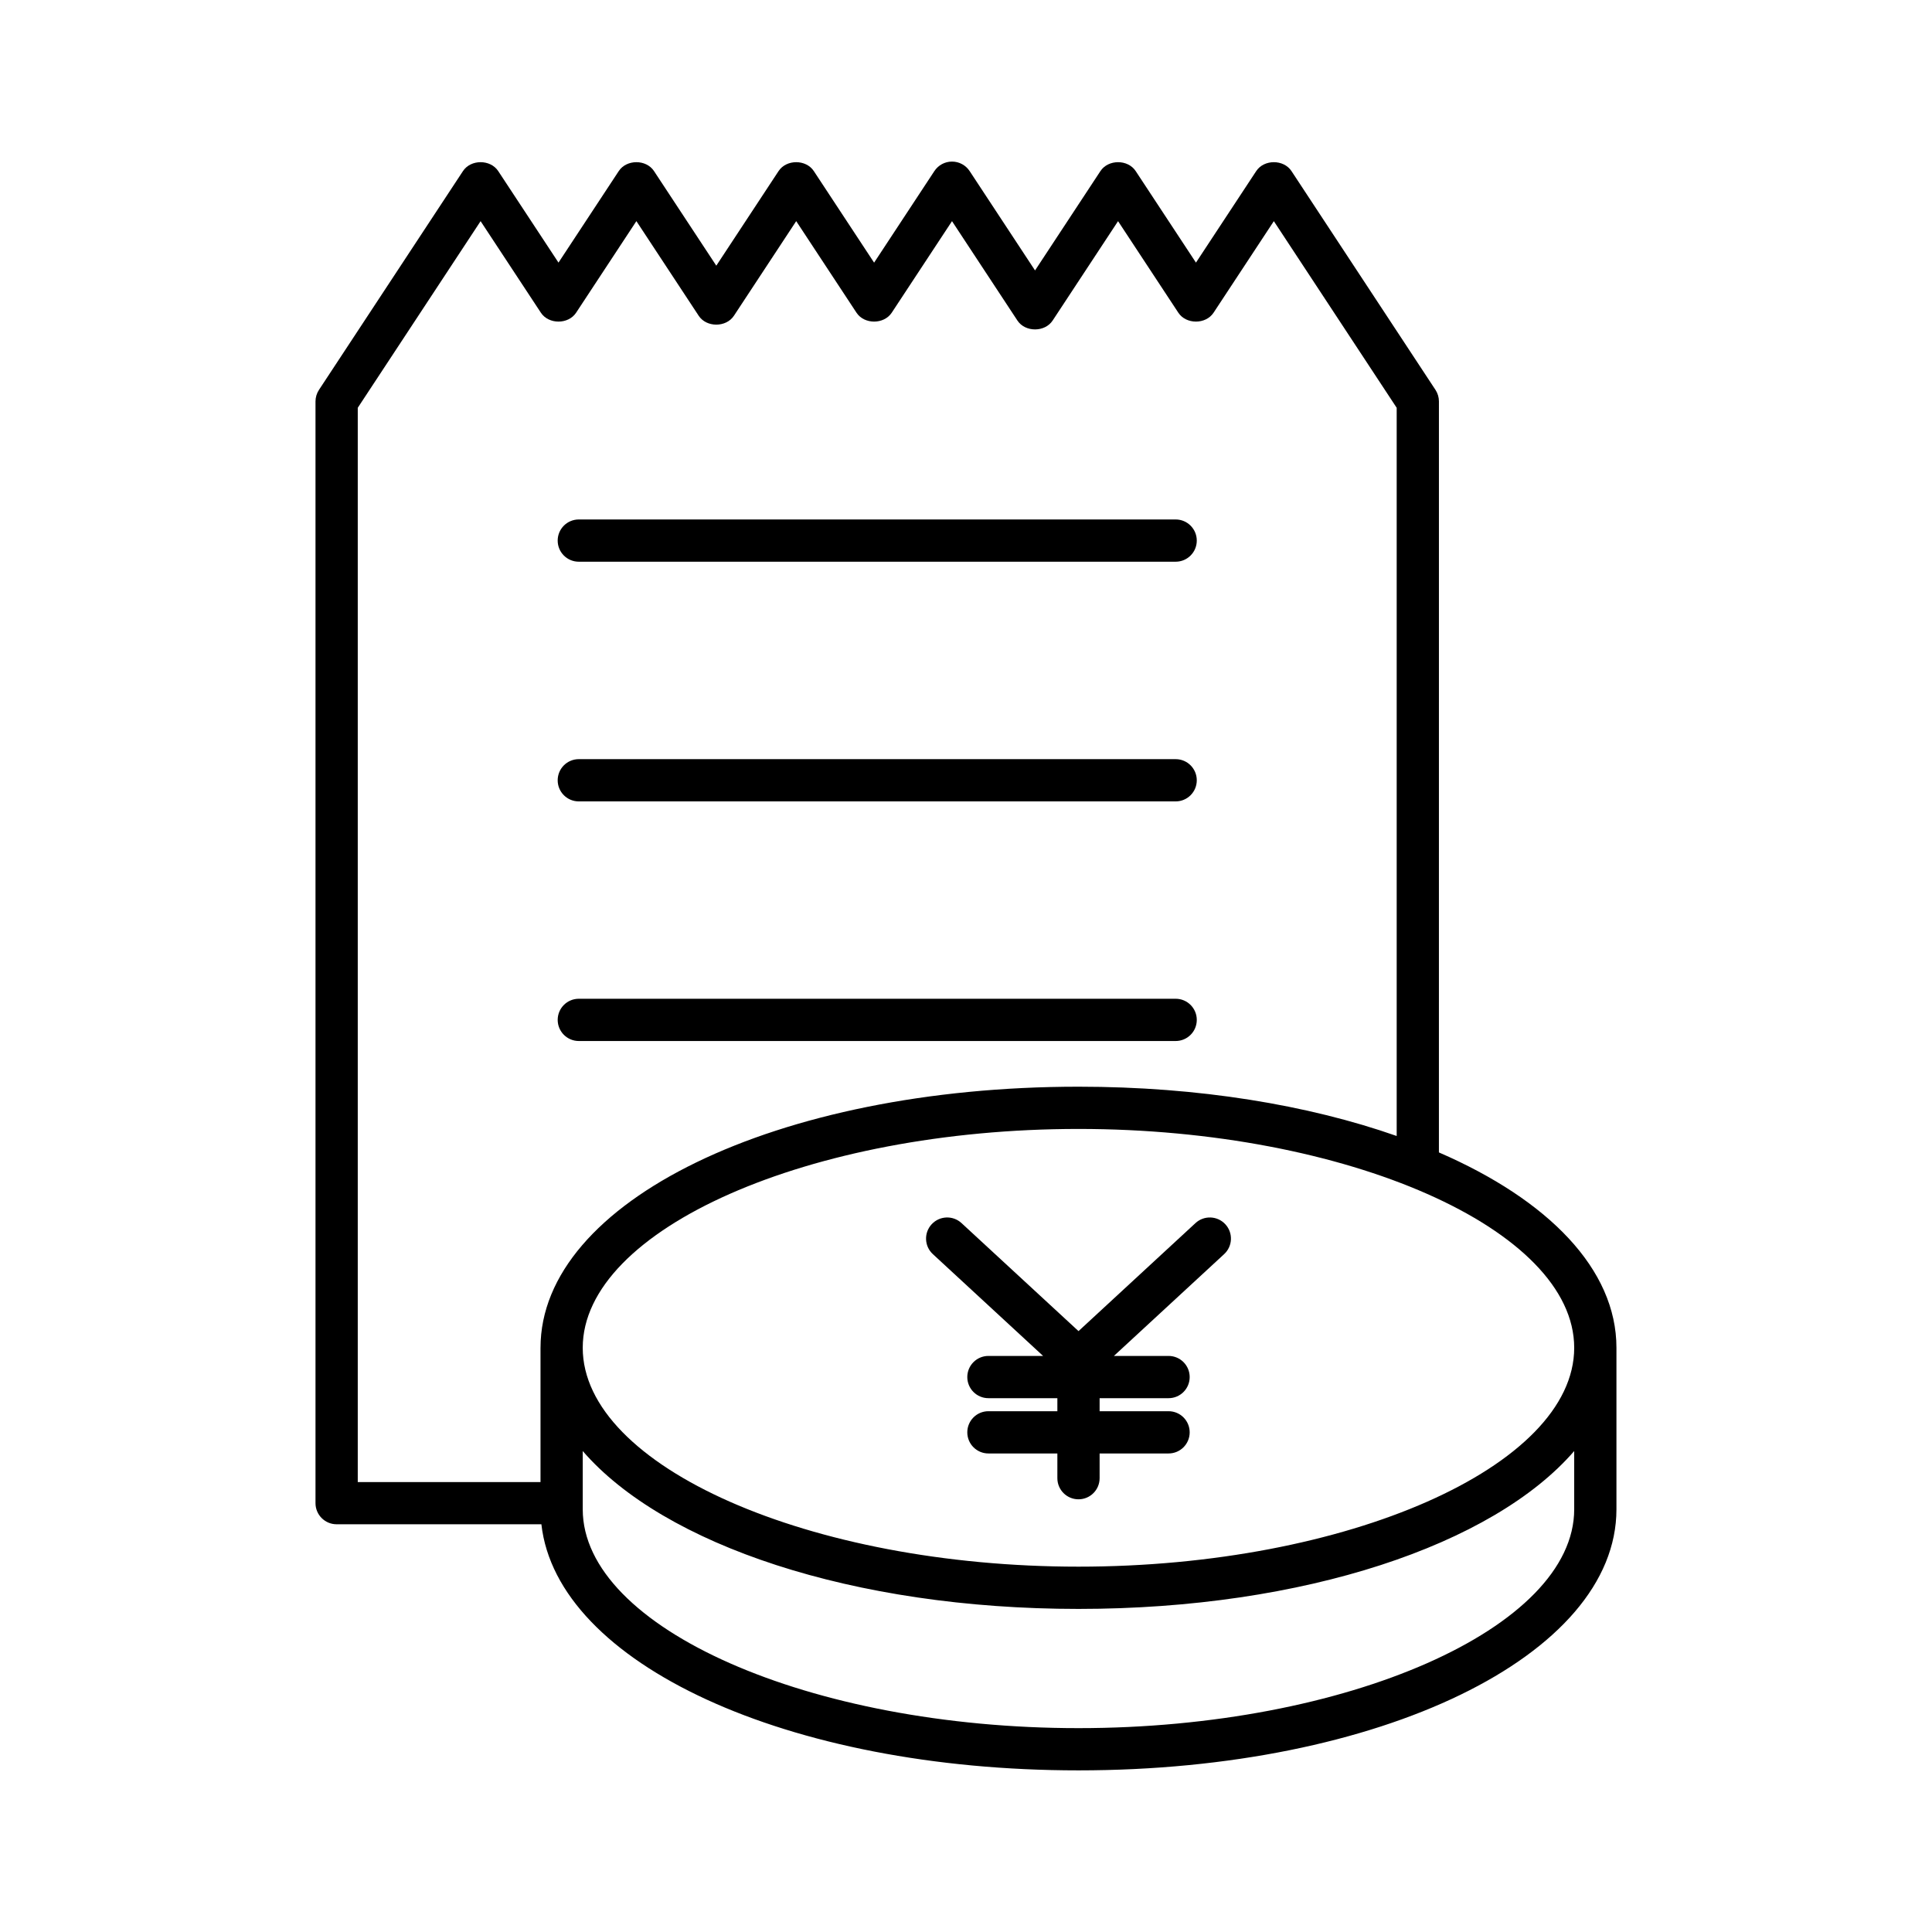
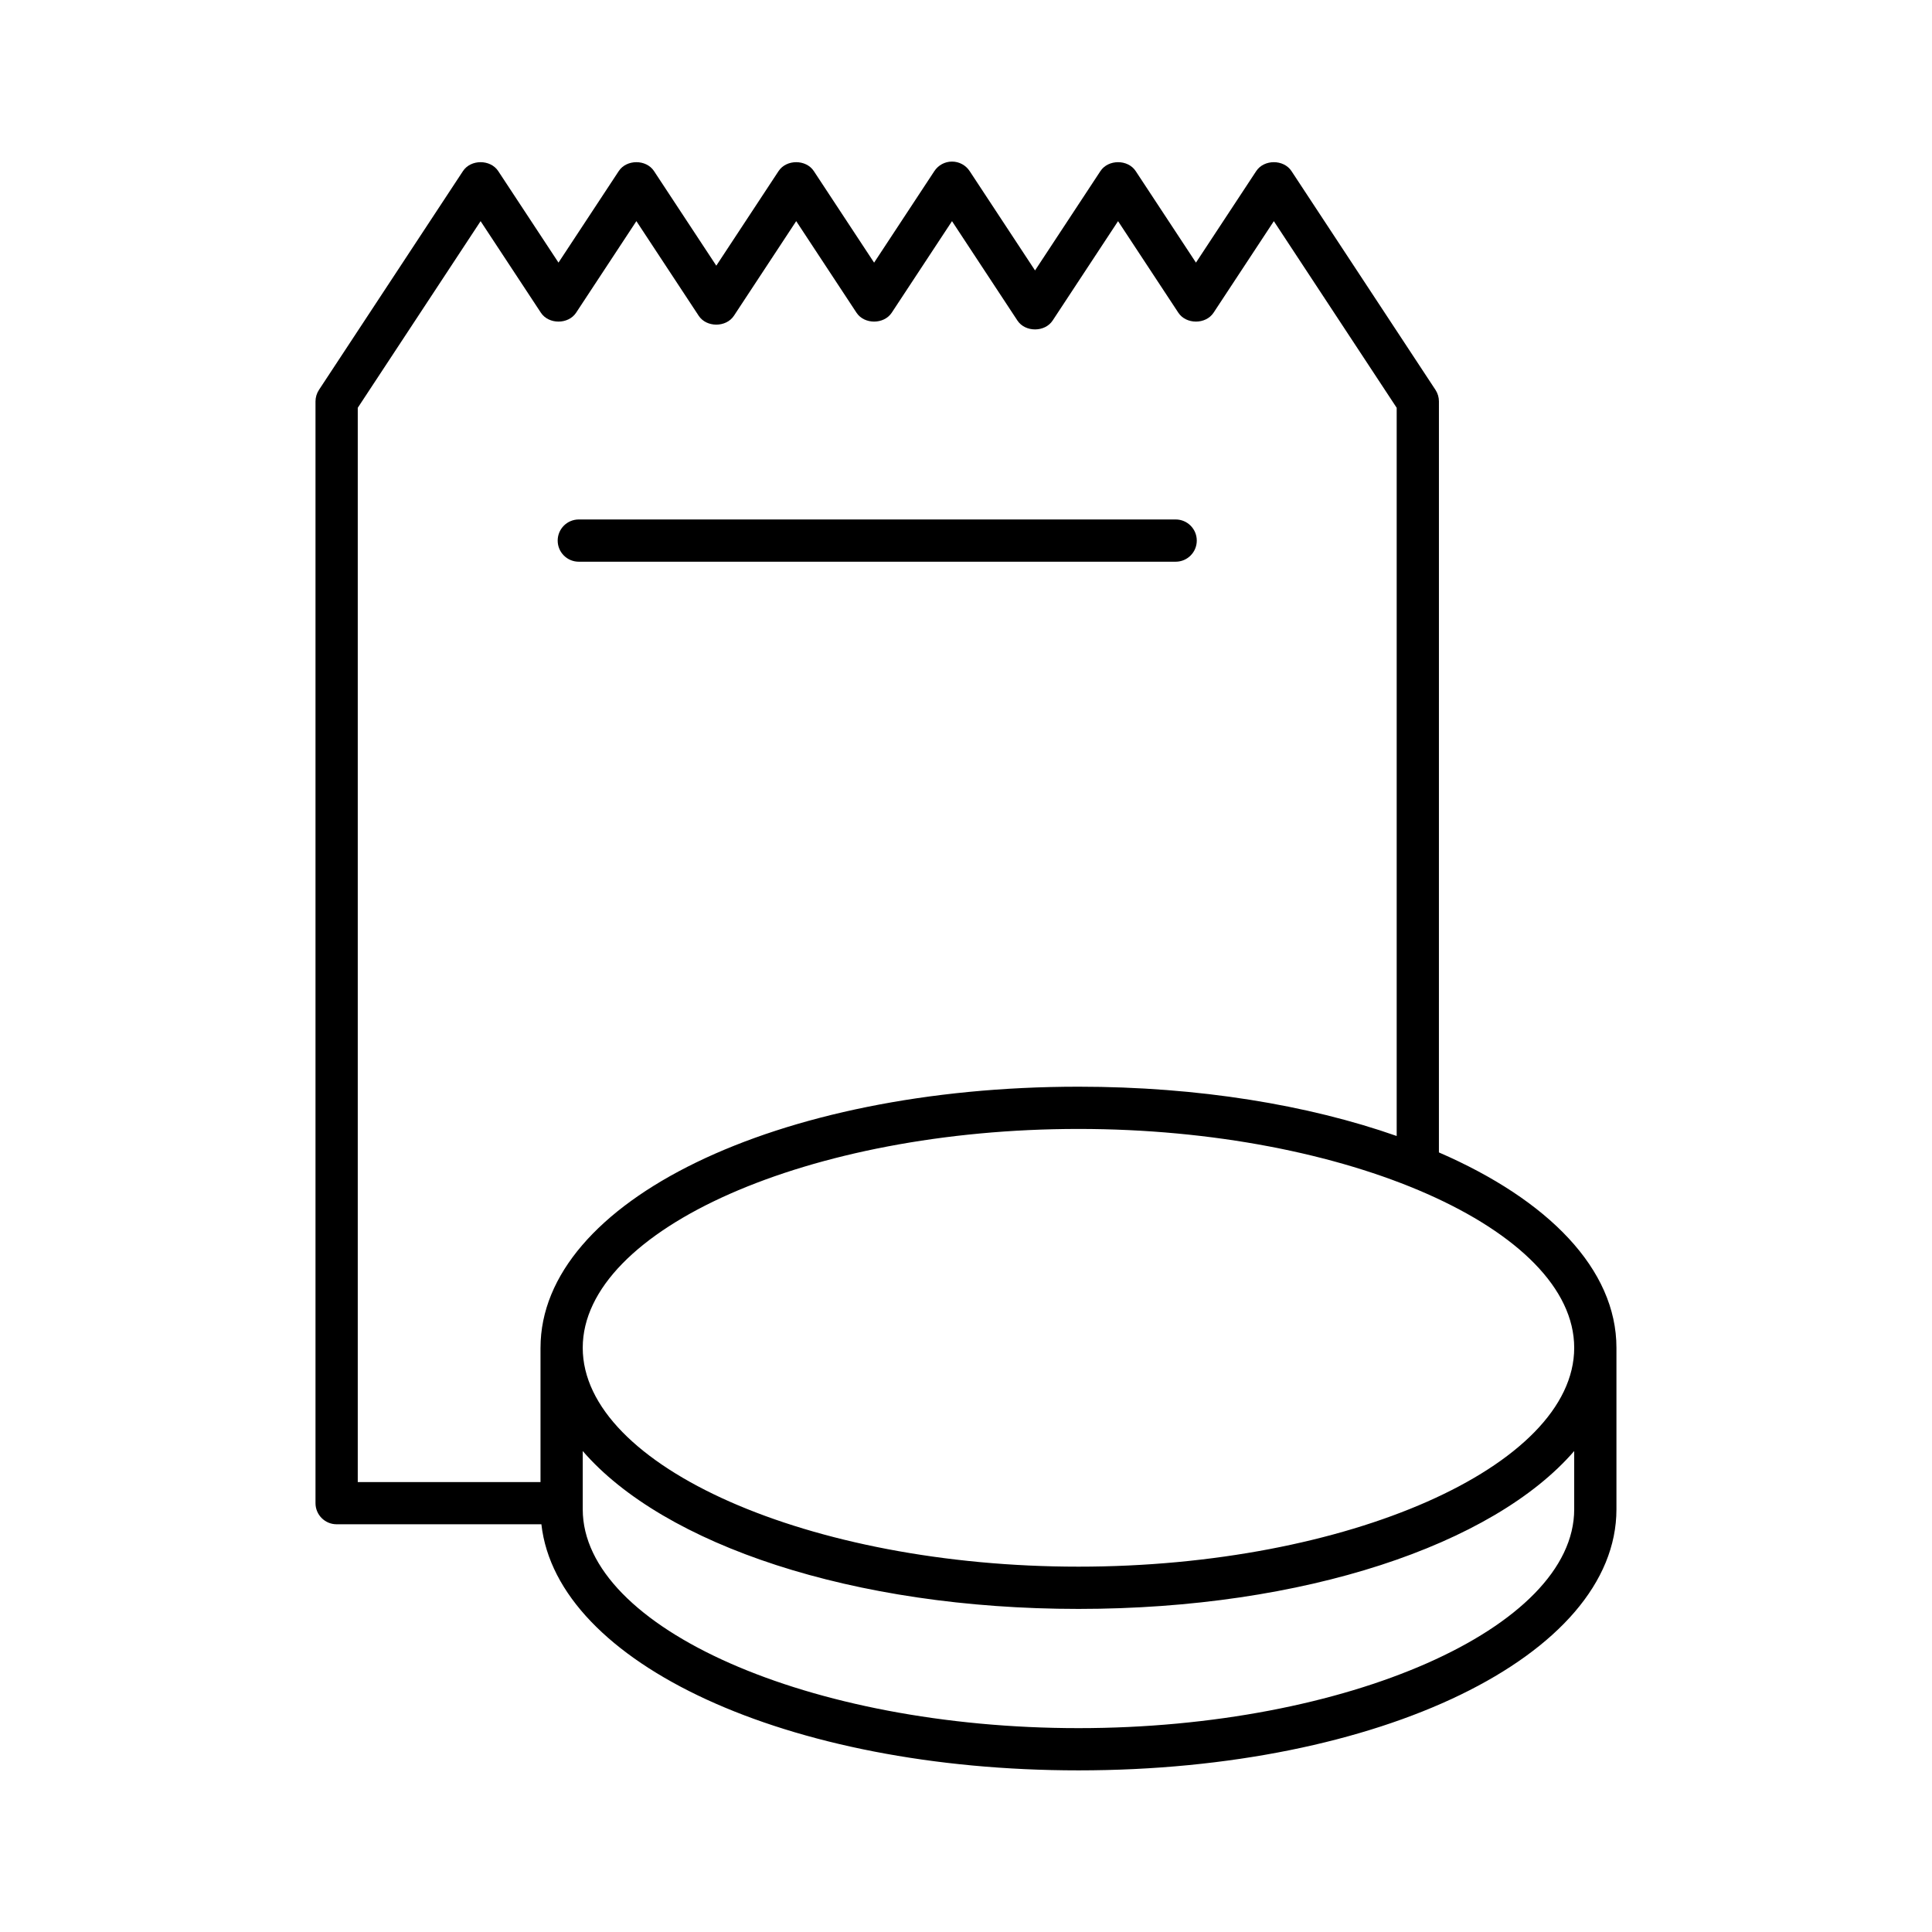
<svg xmlns="http://www.w3.org/2000/svg" fill="#000000" width="800px" height="800px" version="1.1" viewBox="144 144 512 512">
  <g>
    <path d="m524.41 247.31-38.152-57.969c-2.066-3.148-7.281-3.148-9.348 0l-15.969 24.254-15.969-24.254c-2.066-3.152-7.281-3.144-9.348 0l-17.328 26.328-17.328-26.328c-1.031-1.574-2.789-2.519-4.676-2.519s-3.641 0.945-4.676 2.519l-15.969 24.262-15.973-24.262c-2.07-3.152-7.285-3.144-9.348 0l-16.5 25.066-16.504-25.066c-2.066-3.152-7.285-3.144-9.348 0l-15.969 24.254-15.969-24.254c-2.066-3.148-7.281-3.148-9.348 0l-38.152 57.969c-0.602 0.914-0.926 1.984-0.926 3.078v291.96c0 3.094 2.504 5.598 5.598 5.598h54.266c4.117 36.879 65.145 65.219 142.33 65.219 79.945 0 142.57-30.395 142.57-69.199v-42.793c0-20.805-18.02-39.188-47.047-51.77l0.004-199.02c0-1.094-0.32-2.164-0.922-3.078zm-237.17 253.87v35.578h-48.43v-284.69l32.555-49.461 15.969 24.254c2.066 3.148 7.281 3.148 9.348 0l15.969-24.262 16.504 25.07c2.066 3.152 7.281 3.144 9.348 0l16.5-25.07 15.973 24.262c2.066 3.152 7.281 3.144 9.348 0l15.969-24.254 17.328 26.328c2.066 3.148 7.281 3.148 9.348 0l17.328-26.328 15.969 24.254c2.066 3.148 7.281 3.148 9.348 0l15.969-24.254 32.555 49.461v192.98c-23.469-8.238-52.516-13.062-84.324-13.062-79.945 0-142.57 30.395-142.57 69.195zm273.94 42.793c0 31.438-60.16 58-131.37 58-71.215 0-131.38-26.562-131.38-58v-15.434c21.445 24.82 71.559 41.84 131.38 41.84s109.92-17.016 131.37-41.84zm0-42.793c0 31.438-60.16 58-131.37 58-71.215 0-131.38-26.562-131.38-58s60.16-58 131.38-58c71.211 0 131.37 26.562 131.37 58z" />
    <path d="m297.39 292.86h158.17c3.094 0 5.598-2.504 5.598-5.598s-2.504-5.598-5.598-5.598h-158.17c-3.094 0-5.598 2.504-5.598 5.598-0.004 3.094 2.5 5.598 5.598 5.598z" />
-     <path d="m461.16 414.28c0-3.094-2.504-5.598-5.598-5.598h-158.17c-3.094 0-5.598 2.504-5.598 5.598s2.504 5.598 5.598 5.598h158.17c3.094 0 5.598-2.5 5.598-5.598z" />
-     <path d="m297.39 356.38h158.17c3.094 0 5.598-2.504 5.598-5.598s-2.504-5.598-5.598-5.598h-158.17c-3.094 0-5.598 2.504-5.598 5.598-0.004 3.094 2.5 5.598 5.598 5.598z" />
-     <path d="m398.81 468.13c-2.269-2.098-5.805-1.961-7.91 0.312-2.098 2.273-1.957 5.816 0.312 7.91l29.219 26.984h-14.488c-3.094 0-5.598 2.504-5.598 5.598s2.504 5.598 5.598 5.598h18.27v3.453h-18.27c-3.094 0-5.598 2.504-5.598 5.598s2.504 5.598 5.598 5.598h18.27v6.551c0 3.094 2.504 5.598 5.598 5.598s5.598-2.504 5.598-5.598v-6.551h18.27c3.094 0 5.598-2.504 5.598-5.598s-2.504-5.598-5.598-5.598h-18.27v-3.453h18.27c3.094 0 5.598-2.504 5.598-5.598s-2.504-5.598-5.598-5.598h-14.484l29.219-26.984c2.269-2.094 2.41-5.637 0.312-7.91-2.098-2.269-5.637-2.41-7.91-0.312l-31 28.629z" />
  </g>
</svg>